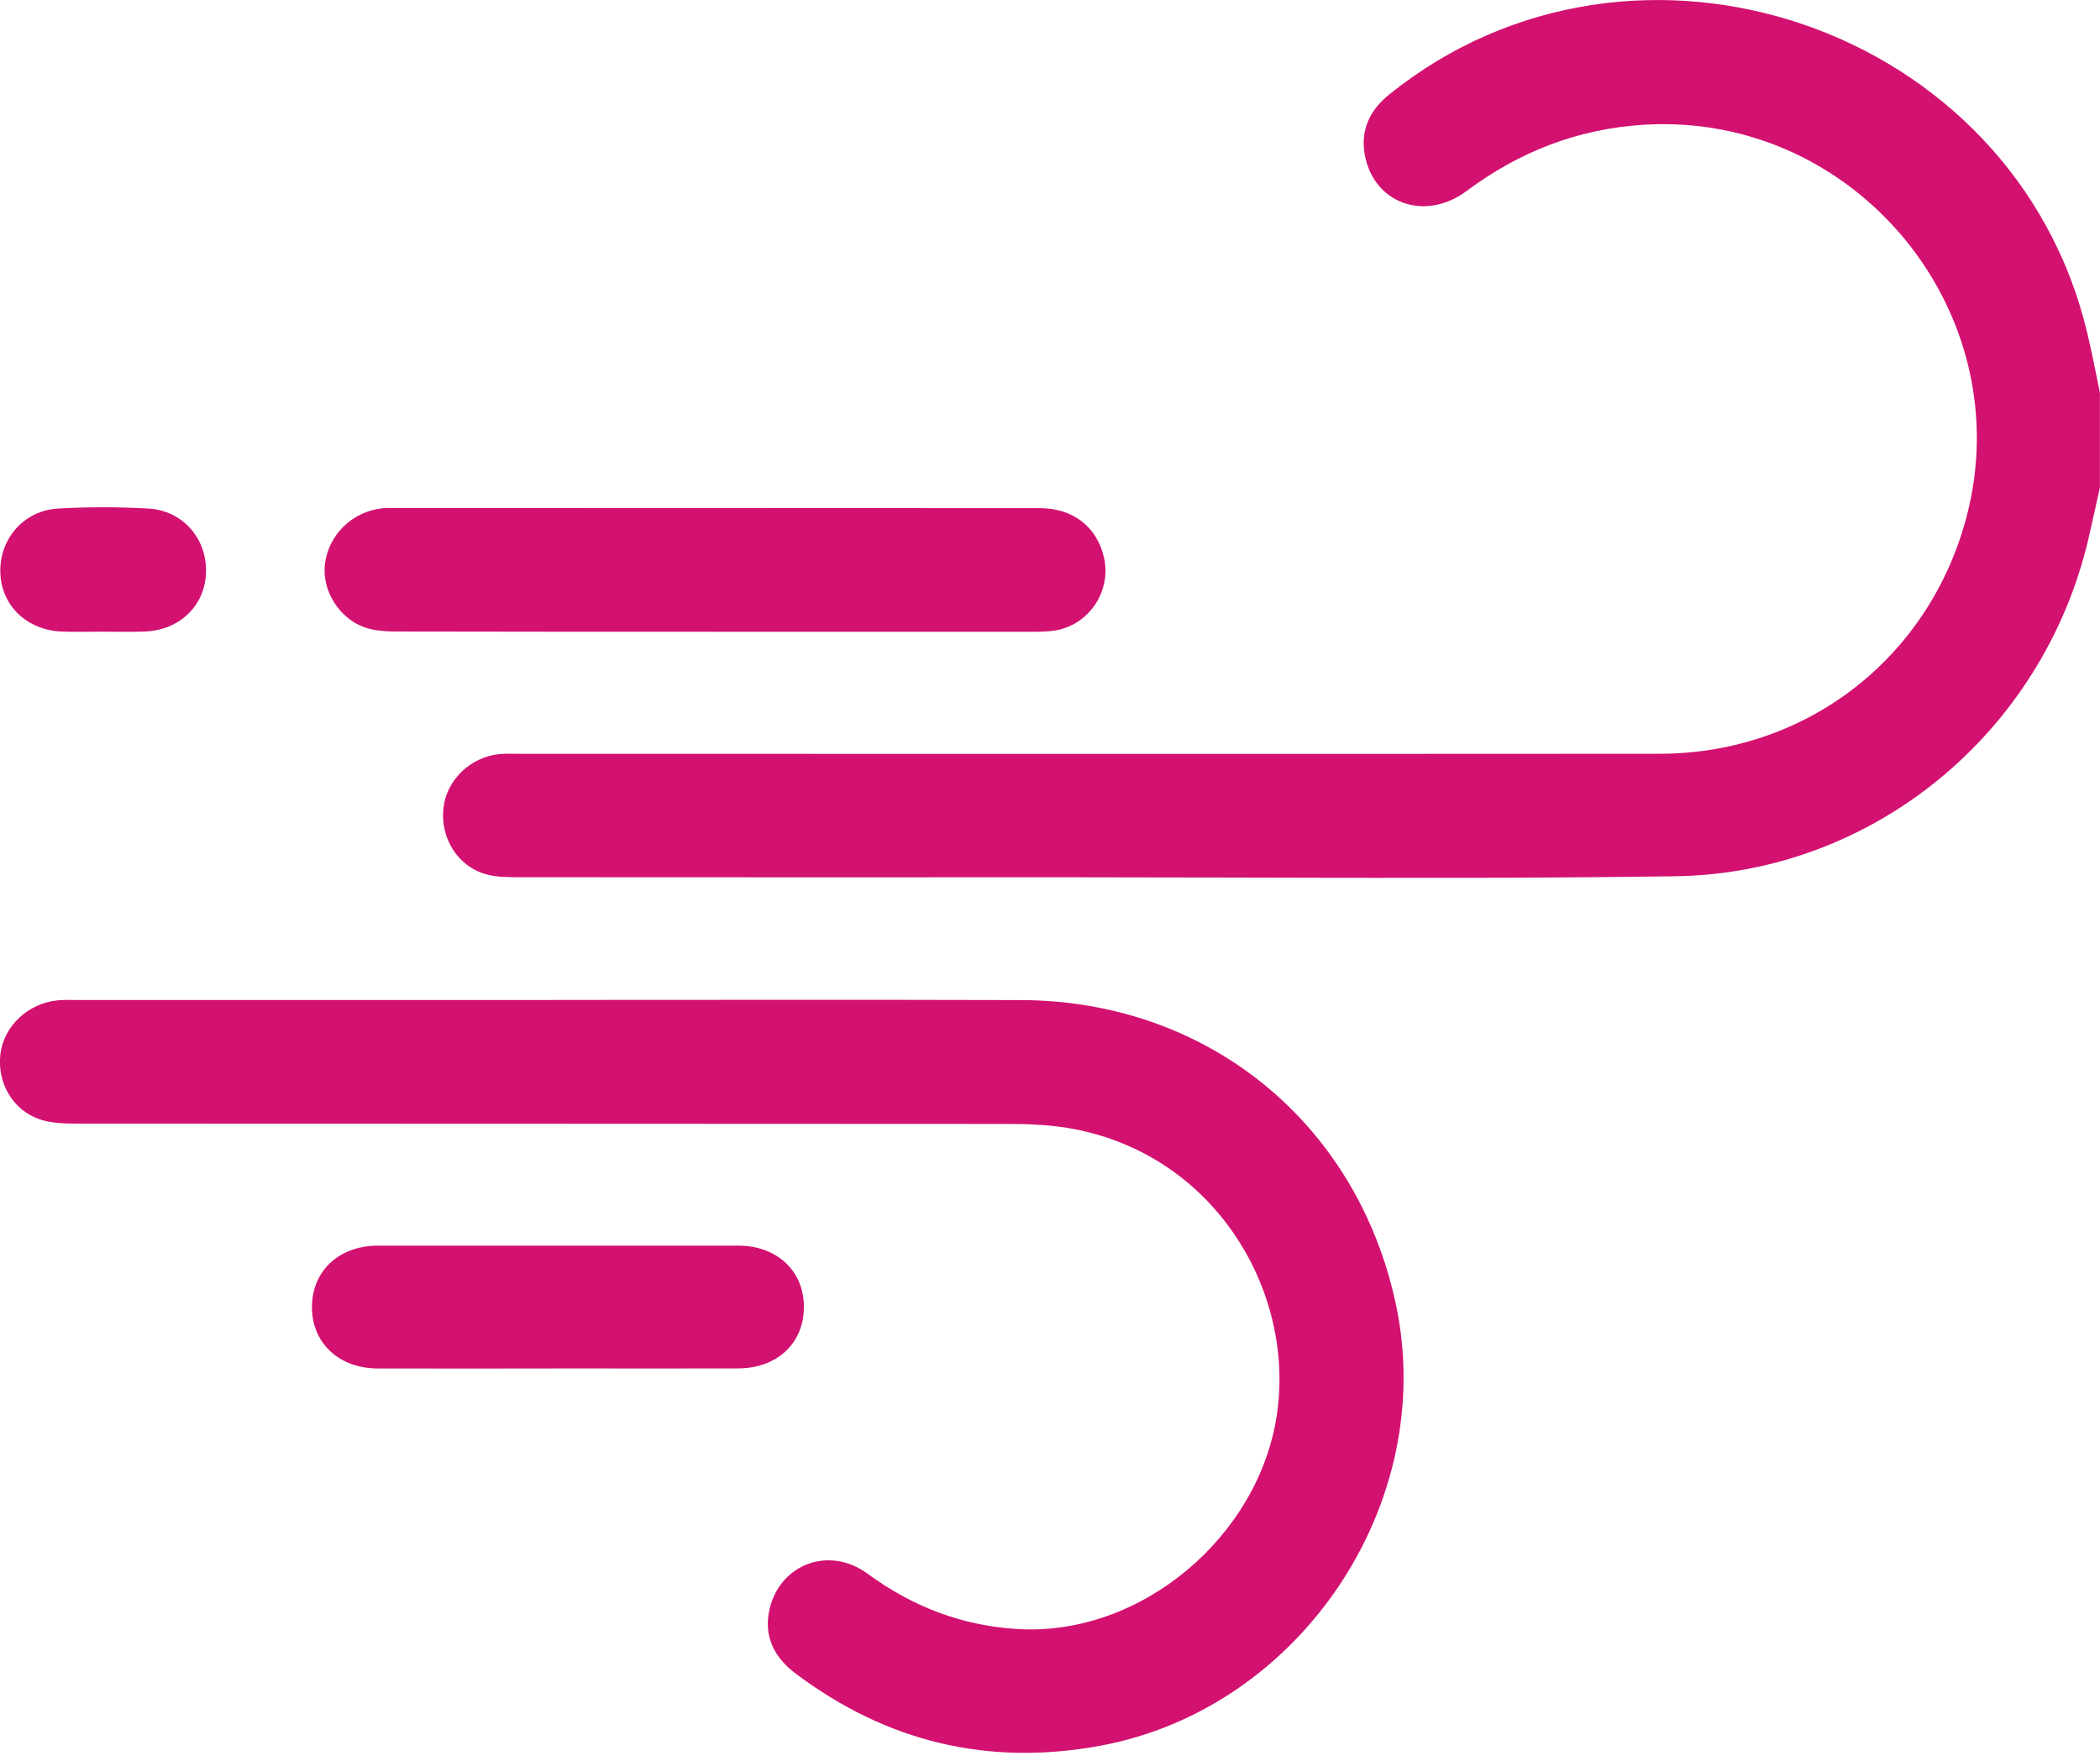
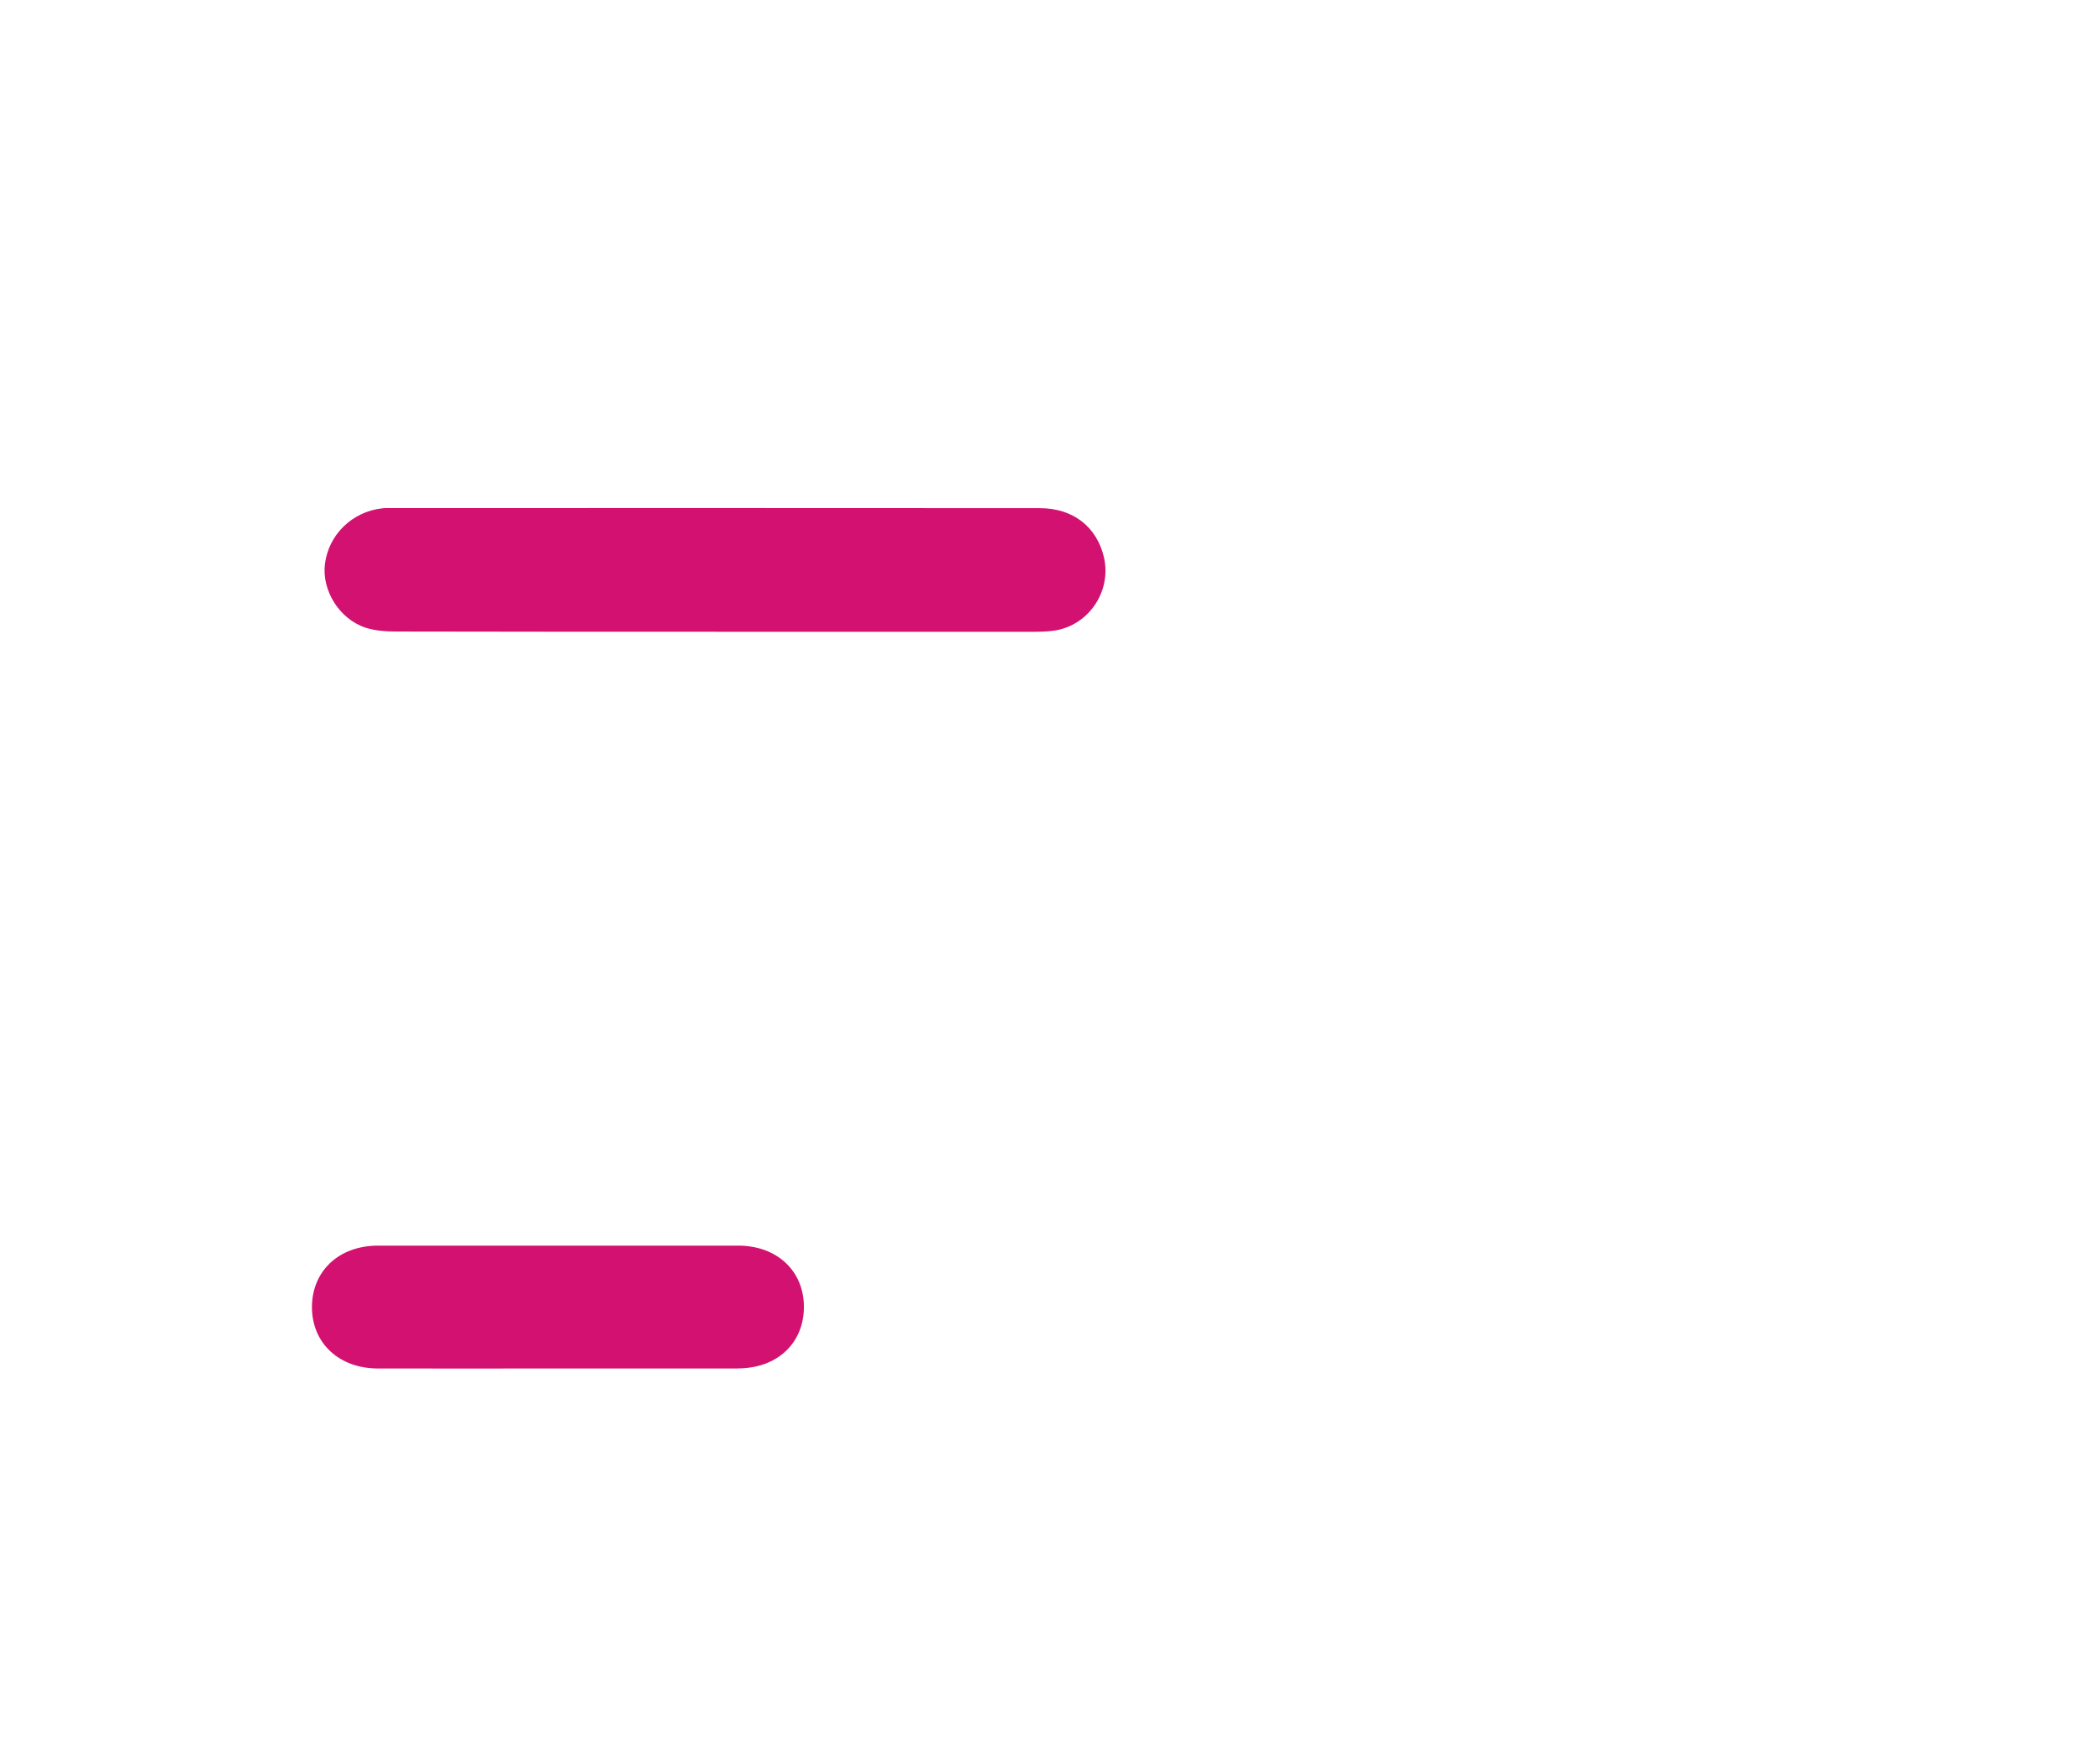
<svg xmlns="http://www.w3.org/2000/svg" width="31" height="26" viewBox="0 0 31 26" fill="none">
  <g clip-path="url(#clip0_40_2)">
-     <path d="M31 7.192C30.941 7.454 30.885 7.717 30.824 7.978C30.148 10.826 27.648 12.896 24.728 12.939C21.752 12.982 18.777 12.954 15.8 12.954C13.097 12.955 10.394 12.955 7.69 12.953C7.519 12.953 7.342 12.955 7.18 12.911C6.757 12.795 6.497 12.376 6.546 11.932C6.59 11.521 6.944 11.177 7.372 11.135C7.482 11.125 7.594 11.131 7.705 11.131C13.303 11.131 18.901 11.134 24.5 11.13C26.662 11.128 28.478 9.719 29.029 7.635C29.828 4.612 27.39 1.65 24.268 1.842C23.291 1.902 22.429 2.239 21.65 2.82C21.029 3.283 20.265 2.998 20.144 2.269C20.084 1.907 20.229 1.619 20.508 1.395C24.136 -1.53 29.738 0.385 30.812 4.918C30.882 5.21 30.938 5.505 30.999 5.8V7.193L31 7.192Z" fill="#D31170" />
-     <path d="M8.203 14.765C10.492 14.765 12.782 14.76 15.072 14.767C17.822 14.776 20.033 16.576 20.606 19.259C21.232 22.192 19.199 25.229 16.249 25.776C14.59 26.084 13.092 25.723 11.747 24.713C11.432 24.477 11.269 24.165 11.359 23.766C11.511 23.096 12.238 22.821 12.803 23.235C13.472 23.724 14.201 24.008 15.035 24.055C16.845 24.157 18.577 22.693 18.848 20.897C19.123 19.077 17.945 17.06 15.835 16.668C15.521 16.609 15.194 16.596 14.872 16.596C10.293 16.592 5.713 16.594 1.134 16.591C0.954 16.591 0.766 16.586 0.599 16.532C0.188 16.399 -0.049 15.985 0.007 15.555C0.061 15.147 0.416 14.815 0.849 14.771C0.95 14.761 1.051 14.766 1.152 14.766C3.502 14.766 5.852 14.766 8.203 14.766V14.765Z" fill="#D31170" />
    <path d="M10.566 9.328C9.003 9.328 7.441 9.329 5.878 9.325C5.719 9.325 5.552 9.318 5.402 9.27C5.009 9.143 4.748 8.718 4.797 8.327C4.851 7.895 5.198 7.556 5.64 7.506C5.679 7.501 5.721 7.502 5.76 7.502C8.956 7.502 12.151 7.5 15.347 7.503C15.842 7.503 16.192 7.781 16.296 8.228C16.413 8.733 16.068 9.242 15.554 9.313C15.435 9.329 15.313 9.329 15.191 9.329C13.649 9.329 12.107 9.329 10.564 9.329L10.566 9.328Z" fill="#D31170" />
-     <path d="M8.234 20.207C7.348 20.207 6.461 20.209 5.575 20.207C5.008 20.205 4.611 19.837 4.605 19.313C4.6 18.774 4.997 18.394 5.578 18.393C7.351 18.392 9.125 18.392 10.898 18.393C11.466 18.393 11.862 18.762 11.867 19.286C11.873 19.828 11.477 20.205 10.893 20.206C10.007 20.209 9.121 20.206 8.234 20.206V20.207Z" fill="#D31170" />
-     <path d="M1.508 9.327C1.307 9.327 1.106 9.334 0.905 9.325C0.394 9.303 0.019 8.939 0.005 8.457C-0.011 7.958 0.352 7.536 0.86 7.509C1.301 7.484 1.745 7.484 2.186 7.509C2.698 7.536 3.057 7.953 3.041 8.456C3.026 8.941 2.654 9.304 2.142 9.325C1.931 9.334 1.72 9.327 1.509 9.327H1.508Z" fill="#D31170" />
+     <path d="M8.234 20.207C7.348 20.207 6.461 20.209 5.575 20.207C5.008 20.205 4.611 19.837 4.605 19.313C4.6 18.774 4.997 18.394 5.578 18.393C7.351 18.392 9.125 18.392 10.898 18.393C11.466 18.393 11.862 18.762 11.867 19.286C11.873 19.828 11.477 20.205 10.893 20.206V20.207Z" fill="#D31170" />
  </g>
  <defs>
    <clipPath id="clip0_40_2">
      <rect width="31" height="25.883" fill="white" />
    </clipPath>
  </defs>
</svg>